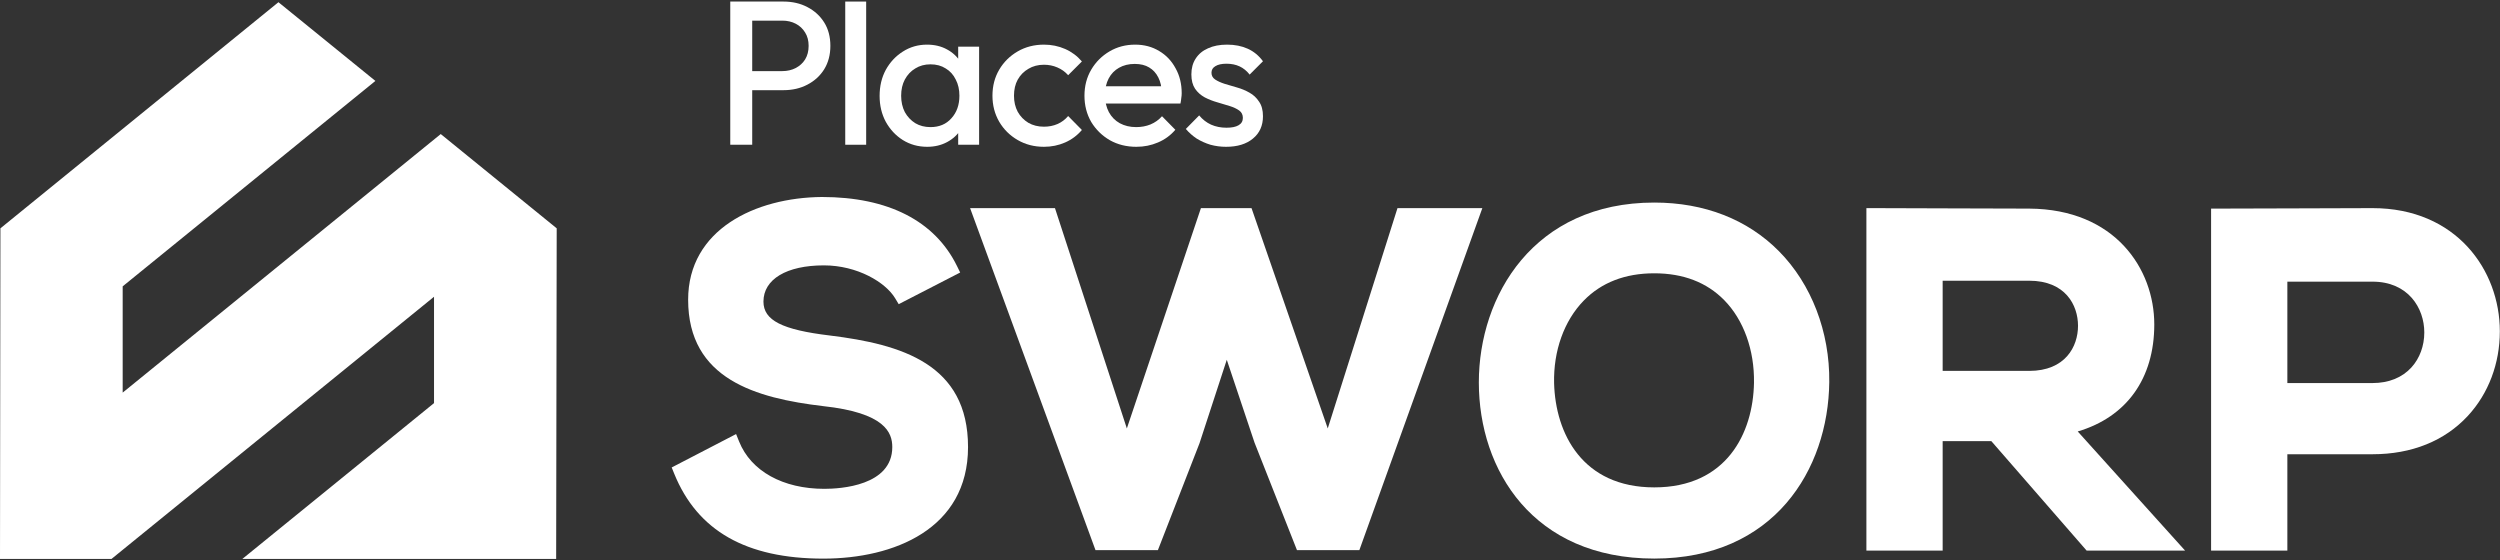
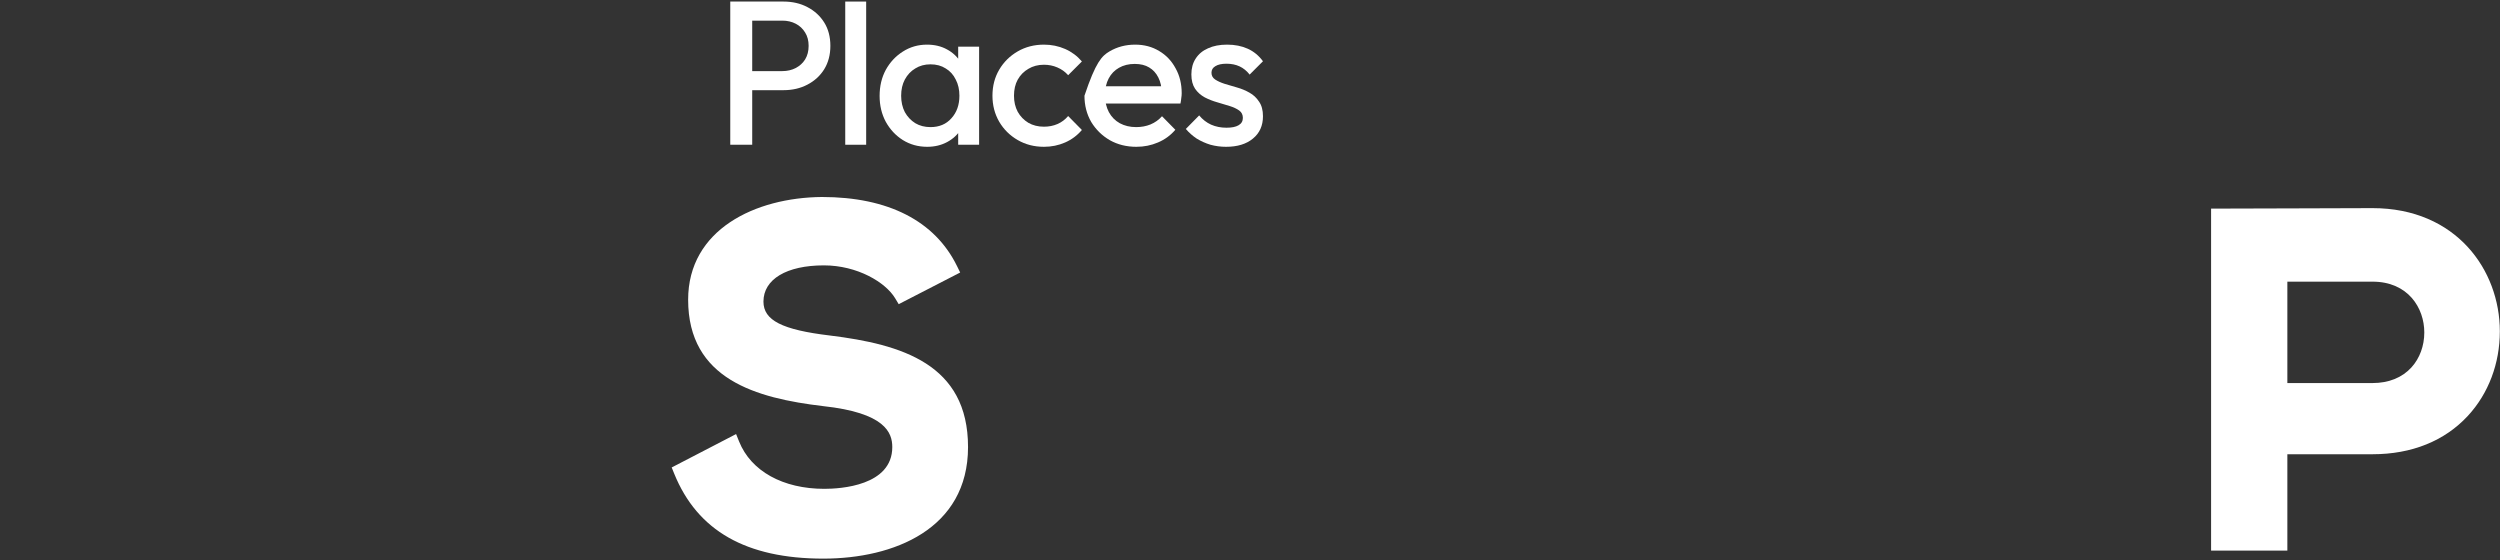
<svg xmlns="http://www.w3.org/2000/svg" width="1035" height="232" viewBox="0 0 1035 232" fill="none">
  <rect x="0" y="0" width="1035" height="232" fill="#333333" stroke="none" />
-   <path d="M0.176 94.525L115.273 0.912L155.41 33.501L50.789 118.546V162.538L182.468 55.498L230.474 94.525L230.248 231.387H100.341L179.686 166.888V122.855L46.172 231.387H-0L0.176 94.525Z" fill="white" />
  <path d="M343.575 138.9C323.779 136.535 316.068 132.61 316.068 124.86C316.068 115.611 325.652 109.865 341.086 109.865C354.949 109.865 366.648 116.889 370.604 123.505L372.062 125.928L397.51 112.823L396.209 110.164C387.036 91.45 367.705 81.556 340.291 81.556C312.718 81.777 284.891 95.006 284.891 124.075C284.891 157.043 313.118 164.846 340.766 168.132C366.434 170.894 369.406 179.115 369.406 185.075C369.406 201.148 347.883 202.377 341.285 202.377C324.116 202.377 310.916 195.05 305.987 182.787L304.745 179.7L278.08 193.527L279.118 196.089C288.724 219.767 308.937 231.269 340.897 231.269C369.845 231.269 400.767 219.131 400.767 185.075C400.767 150.694 373.289 142.563 343.575 138.9Z" fill="white" />
-   <path d="M549.69 177.375L518.13 86.166H497.182L466.515 177.375L436.757 86.166H401.621L453.535 227.756H479.368L496.61 183.471L507.889 148.949L519.37 183.235L536.946 227.756H562.772L613.689 86.166H578.558L549.69 177.375Z" fill="white" />
-   <path d="M684.865 201.777C655.136 201.777 643.958 179.513 643.398 158.653C643.078 145.264 647.529 132.816 655.628 124.498C662.946 116.959 672.809 113.146 684.865 113.146C696.847 113.146 706.577 116.881 713.832 124.262C721.883 132.467 726.37 144.94 726.152 158.483C725.771 179.426 714.739 201.777 684.865 201.777ZM684.865 83.861C634.974 83.861 612.238 122.468 612.238 158.337C612.238 194.632 634.695 231.252 684.865 231.252C734.343 231.252 756.904 194.557 757.317 158.179C757.55 137.373 749.957 117.632 736.512 104.026C723.476 90.834 705.626 83.861 684.865 83.861Z" fill="white" />
-   <path d="M860.3 134.882C860.3 143.496 855.019 153.551 840.108 153.551H804.262V116.219H840.108C855.019 116.219 860.3 126.282 860.3 134.882ZM891.872 134.306C891.872 111.369 875.676 86.584 840.108 86.363C829.387 86.363 818.661 86.31 807.922 86.269C797.182 86.218 786.441 86.166 775.702 86.166H772.687V227.953H804.262V182.64H824.422L863.87 227.953H904.631L860.181 178.625C880.384 172.656 891.872 156.745 891.872 134.306Z" fill="white" />
  <path d="M946.965 116.606H982.224C996.958 116.606 1003.66 127.513 1003.66 137.643C1003.66 143.181 1001.77 148.315 998.35 152.094C994.488 156.342 988.929 158.586 982.224 158.586H946.965V116.606ZM982.224 86.166C971.605 86.166 960.953 86.215 950.319 86.269C939.68 86.31 929.056 86.361 918.422 86.361H915.392V227.95H946.965V188.056H982.224C998.466 188.056 1012.1 182.55 1021.73 172.129C1030.25 162.897 1034.93 150.474 1034.93 137.167C1034.93 111.826 1016.85 86.166 982.224 86.166Z" fill="white" />
  <path d="M507.582 60.775C505.373 60.775 503.222 60.491 501.127 59.925C499.089 59.302 497.192 58.453 495.437 57.377C493.738 56.245 492.238 54.914 490.935 53.386L496.456 47.78C497.871 49.479 499.513 50.753 501.382 51.602C503.307 52.452 505.43 52.876 507.751 52.876C509.96 52.876 511.63 52.536 512.762 51.857C513.951 51.178 514.546 50.158 514.546 48.8C514.546 47.497 514.036 46.478 513.017 45.742C511.998 45.006 510.667 44.383 509.025 43.874C507.44 43.364 505.741 42.854 503.93 42.345C502.118 41.835 500.391 41.156 498.749 40.307C497.107 39.401 495.776 38.212 494.757 36.739C493.738 35.211 493.228 33.229 493.228 30.794C493.228 28.247 493.823 26.067 495.012 24.255C496.201 22.387 497.9 20.971 500.108 20.008C502.316 18.989 504.949 18.48 508.006 18.48C511.234 18.48 514.093 19.046 516.584 20.178C519.075 21.311 521.17 23.038 522.869 25.359L517.348 30.879C516.159 29.351 514.772 28.218 513.187 27.482C511.602 26.746 509.79 26.378 507.751 26.378C505.77 26.378 504.241 26.718 503.165 27.397C502.089 28.02 501.552 28.926 501.552 30.115C501.552 31.304 502.061 32.238 503.08 32.918C504.099 33.597 505.402 34.192 506.987 34.701C508.629 35.154 510.356 35.664 512.168 36.23C513.98 36.739 515.678 37.447 517.263 38.353C518.905 39.259 520.236 40.505 521.255 42.09C522.331 43.619 522.869 45.629 522.869 48.12C522.869 52.027 521.482 55.113 518.707 57.377C515.99 59.642 512.281 60.775 507.582 60.775Z" fill="white" />
-   <path d="M470.454 60.775C466.378 60.775 462.726 59.869 459.498 58.057C456.271 56.188 453.695 53.669 451.77 50.498C449.901 47.271 448.967 43.647 448.967 39.627C448.967 35.607 449.901 32.012 451.77 28.841C453.638 25.67 456.158 23.151 459.328 21.282C462.499 19.414 466.038 18.48 469.945 18.48C473.681 18.48 476.994 19.357 479.881 21.113C482.769 22.811 485.034 25.189 486.676 28.247C488.374 31.247 489.224 34.701 489.224 38.608C489.224 39.231 489.167 39.882 489.054 40.561C488.997 41.241 488.884 42.005 488.714 42.854H454.997V35.72H484.213L480.985 38.523C480.929 35.975 480.448 33.824 479.542 32.068C478.636 30.257 477.362 28.869 475.72 27.907C474.134 26.944 472.153 26.463 469.775 26.463C467.283 26.463 465.104 27.001 463.235 28.077C461.423 29.096 460.008 30.568 458.989 32.493C457.97 34.418 457.46 36.711 457.46 39.372C457.46 42.033 457.998 44.383 459.074 46.422C460.149 48.403 461.65 49.932 463.575 51.008C465.557 52.083 467.821 52.621 470.369 52.621C472.521 52.621 474.502 52.253 476.314 51.517C478.183 50.725 479.768 49.592 481.07 48.12L486.591 53.725C484.609 56.047 482.203 57.802 479.372 58.991C476.597 60.18 473.625 60.775 470.454 60.775Z" fill="white" />
+   <path d="M470.454 60.775C466.378 60.775 462.726 59.869 459.498 58.057C456.271 56.188 453.695 53.669 451.77 50.498C449.901 47.271 448.967 43.647 448.967 39.627C453.638 25.67 456.158 23.151 459.328 21.282C462.499 19.414 466.038 18.48 469.945 18.48C473.681 18.48 476.994 19.357 479.881 21.113C482.769 22.811 485.034 25.189 486.676 28.247C488.374 31.247 489.224 34.701 489.224 38.608C489.224 39.231 489.167 39.882 489.054 40.561C488.997 41.241 488.884 42.005 488.714 42.854H454.997V35.72H484.213L480.985 38.523C480.929 35.975 480.448 33.824 479.542 32.068C478.636 30.257 477.362 28.869 475.72 27.907C474.134 26.944 472.153 26.463 469.775 26.463C467.283 26.463 465.104 27.001 463.235 28.077C461.423 29.096 460.008 30.568 458.989 32.493C457.97 34.418 457.46 36.711 457.46 39.372C457.46 42.033 457.998 44.383 459.074 46.422C460.149 48.403 461.65 49.932 463.575 51.008C465.557 52.083 467.821 52.621 470.369 52.621C472.521 52.621 474.502 52.253 476.314 51.517C478.183 50.725 479.768 49.592 481.07 48.12L486.591 53.725C484.609 56.047 482.203 57.802 479.372 58.991C476.597 60.18 473.625 60.775 470.454 60.775Z" fill="white" />
  <path d="M432.192 60.775C428.172 60.775 424.548 59.84 421.321 57.972C418.094 56.103 415.546 53.584 413.678 50.413C411.809 47.186 410.875 43.59 410.875 39.627C410.875 35.607 411.809 32.012 413.678 28.841C415.546 25.67 418.094 23.151 421.321 21.282C424.548 19.414 428.172 18.48 432.192 18.48C435.306 18.48 438.222 19.074 440.94 20.263C443.658 21.452 445.979 23.179 447.904 25.444L442.214 31.134C440.968 29.719 439.468 28.643 437.713 27.907C436.014 27.171 434.174 26.803 432.192 26.803C429.757 26.803 427.606 27.369 425.737 28.501C423.869 29.577 422.397 31.078 421.321 33.003C420.302 34.871 419.792 37.079 419.792 39.627C419.792 42.118 420.302 44.327 421.321 46.252C422.397 48.177 423.869 49.705 425.737 50.838C427.606 51.914 429.757 52.452 432.192 52.452C434.23 52.452 436.099 52.083 437.797 51.347C439.496 50.611 440.968 49.507 442.214 48.035L447.904 53.81C445.979 56.075 443.658 57.802 440.94 58.991C438.222 60.18 435.306 60.775 432.192 60.775Z" fill="white" />
  <path d="M383.863 60.775C380.126 60.775 376.757 59.84 373.756 57.972C370.812 56.103 368.462 53.584 366.707 50.413C365.008 47.242 364.159 43.675 364.159 39.712C364.159 35.692 365.008 32.097 366.707 28.926C368.462 25.755 370.812 23.236 373.756 21.367C376.757 19.442 380.098 18.48 383.778 18.48C386.892 18.48 389.638 19.131 392.016 20.433C394.451 21.735 396.376 23.547 397.791 25.869C399.263 28.133 400.028 30.738 400.084 33.682V45.572C400.028 48.516 399.292 51.149 397.876 53.471C396.461 55.735 394.536 57.519 392.101 58.821C389.666 60.123 386.92 60.775 383.863 60.775ZM385.222 52.621C388.845 52.621 391.733 51.404 393.884 48.969C396.093 46.535 397.197 43.421 397.197 39.627C397.197 37.079 396.687 34.843 395.668 32.918C394.705 30.936 393.318 29.407 391.506 28.331C389.751 27.199 387.656 26.633 385.222 26.633C382.844 26.633 380.749 27.199 378.937 28.331C377.125 29.407 375.681 30.936 374.605 32.918C373.586 34.843 373.077 37.079 373.077 39.627C373.077 42.175 373.586 44.44 374.605 46.422C375.681 48.346 377.125 49.875 378.937 51.008C380.749 52.083 382.844 52.621 385.222 52.621ZM396.687 59.925V49.054L398.216 39.118L396.687 29.266V19.329H405.35V59.925H396.687Z" fill="white" />
  <path d="M349.93 59.925V0.645H358.593V59.925H349.93Z" fill="white" />
  <path d="M308.53 37.334V29.436H323.902C325.94 29.436 327.78 29.011 329.422 28.162C331.064 27.312 332.367 26.123 333.329 24.595C334.292 23.009 334.773 21.141 334.773 18.989C334.773 16.838 334.292 14.998 333.329 13.469C332.367 11.883 331.064 10.666 329.422 9.817C327.78 8.968 325.94 8.543 323.902 8.543H308.53V0.645H324.327C328.063 0.645 331.376 1.409 334.263 2.938C337.207 4.466 339.529 6.59 341.227 9.307C342.926 12.025 343.775 15.252 343.775 18.989C343.775 22.669 342.926 25.897 341.227 28.671C339.529 31.389 337.207 33.512 334.263 35.041C331.376 36.57 328.063 37.334 324.327 37.334H308.53ZM302.33 59.925V0.645H311.417V59.925H302.33Z" fill="white" />
</svg>